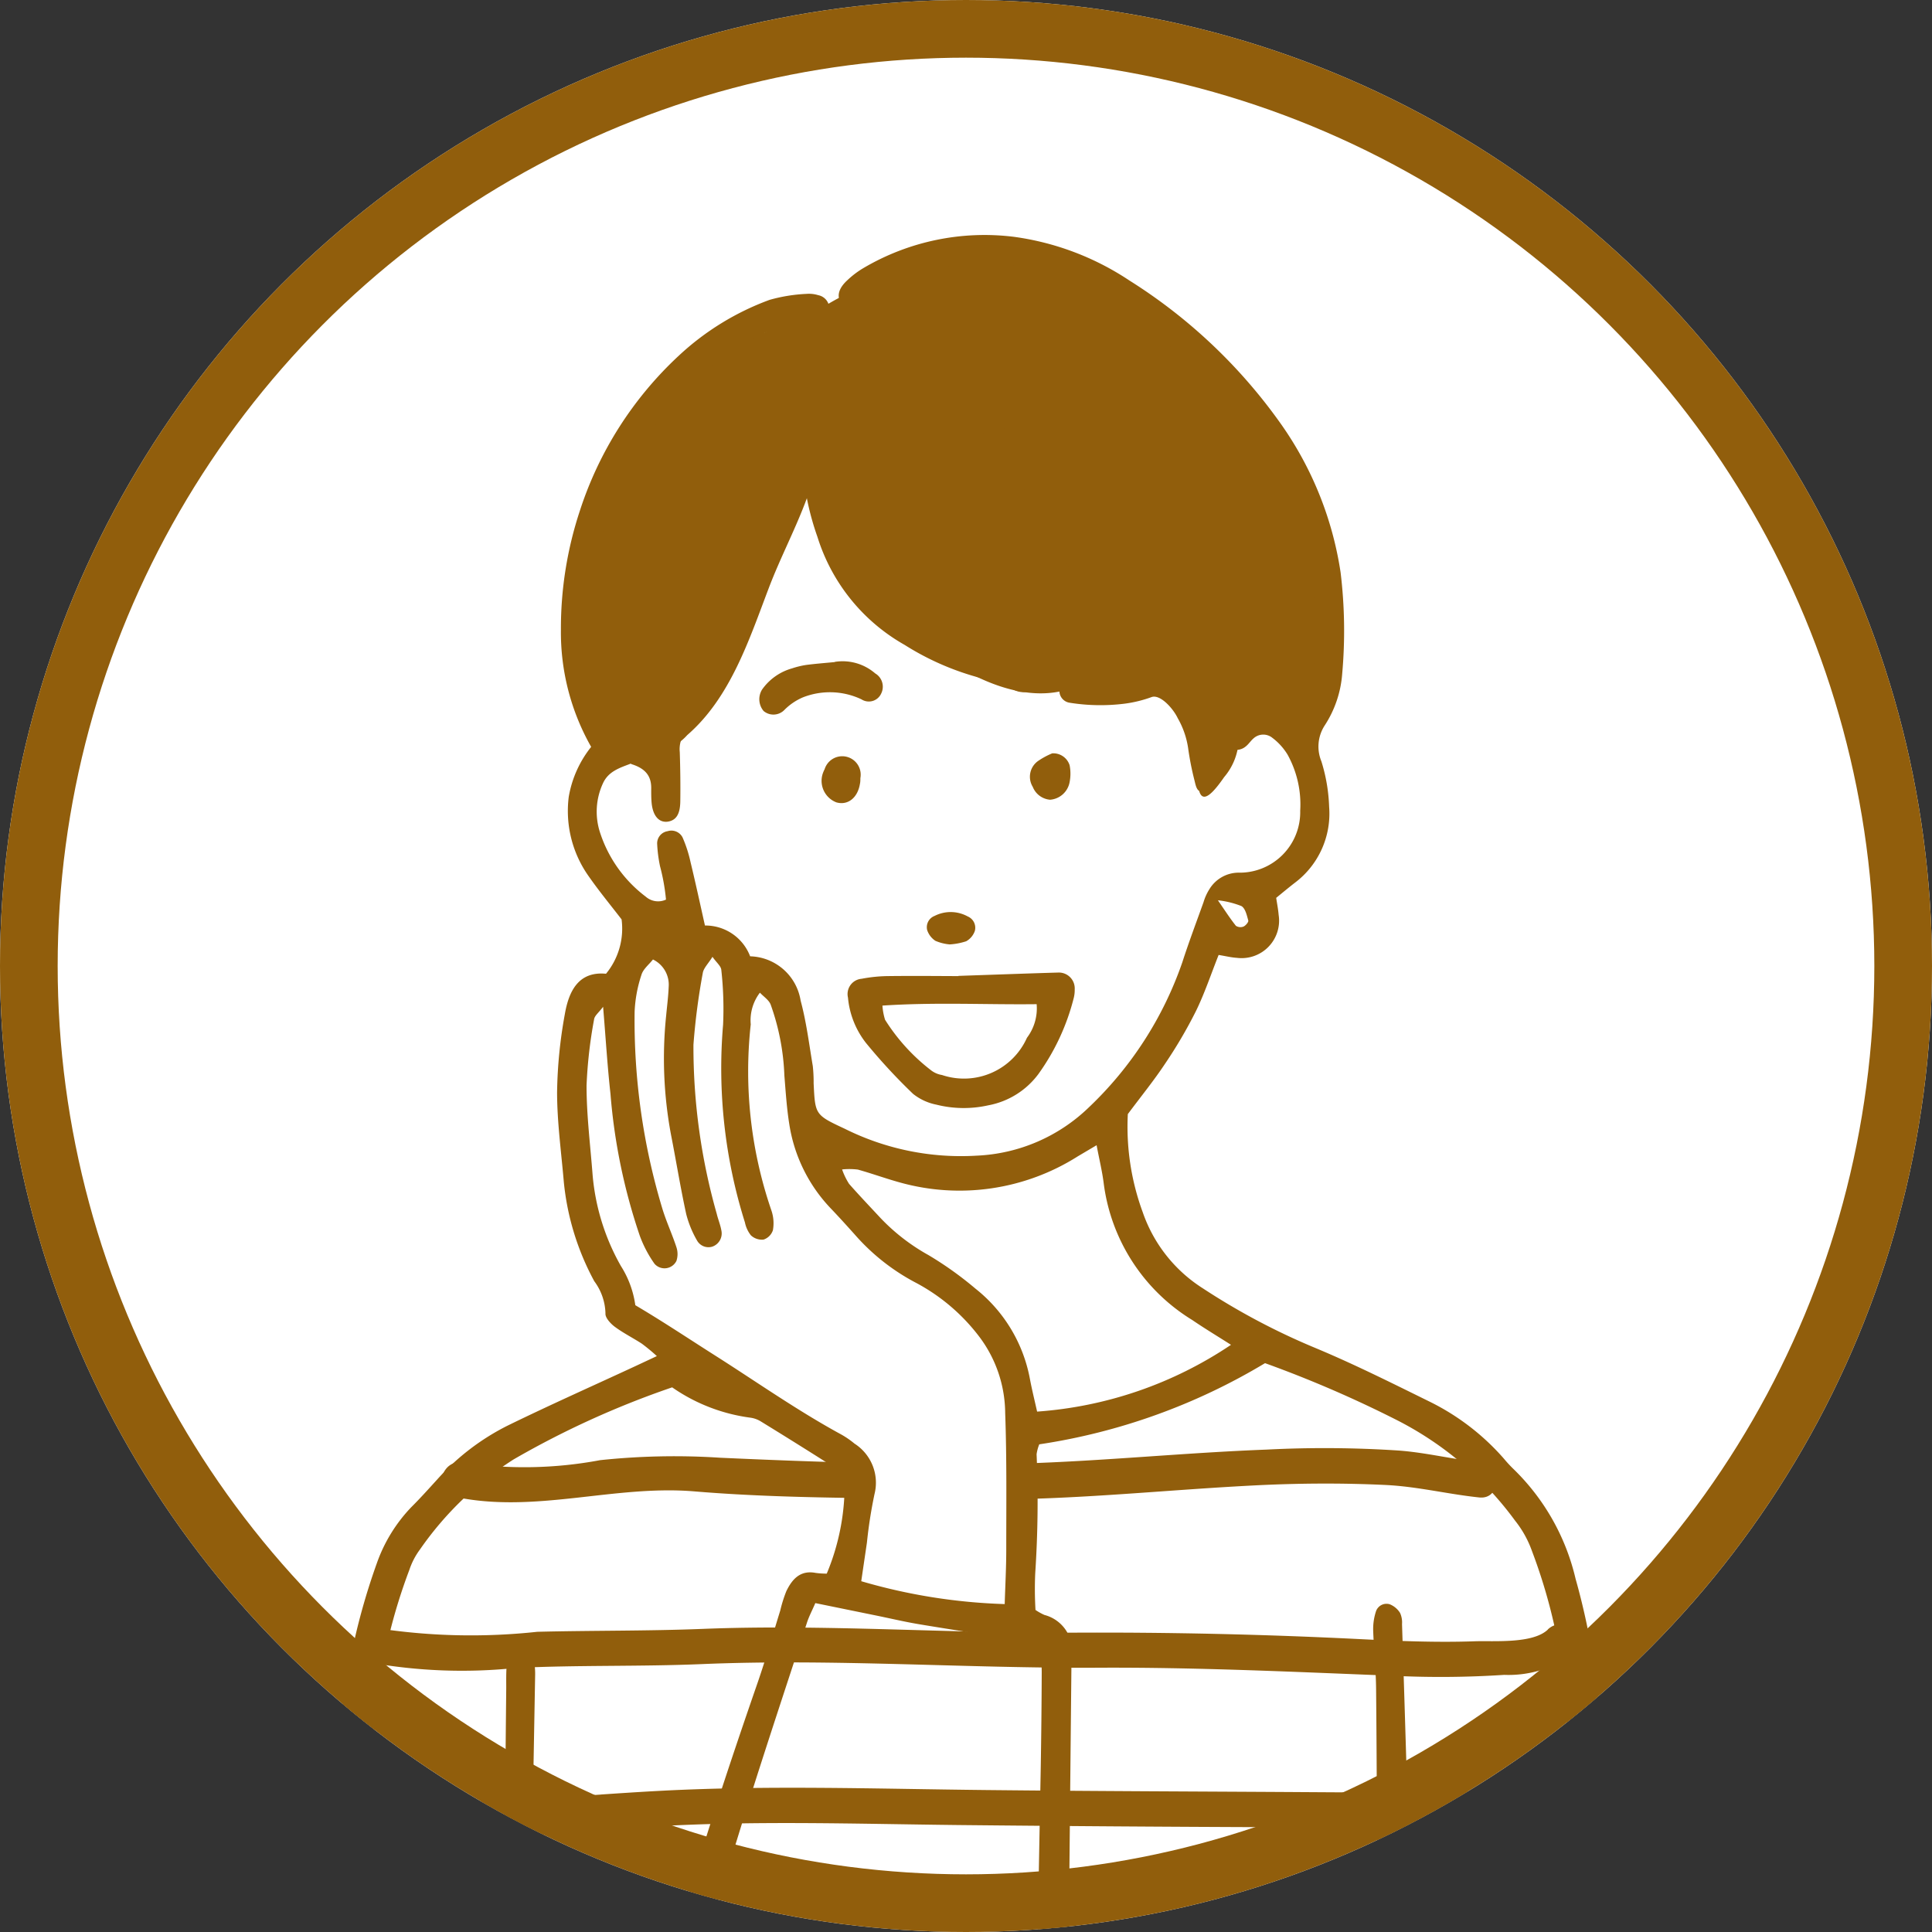
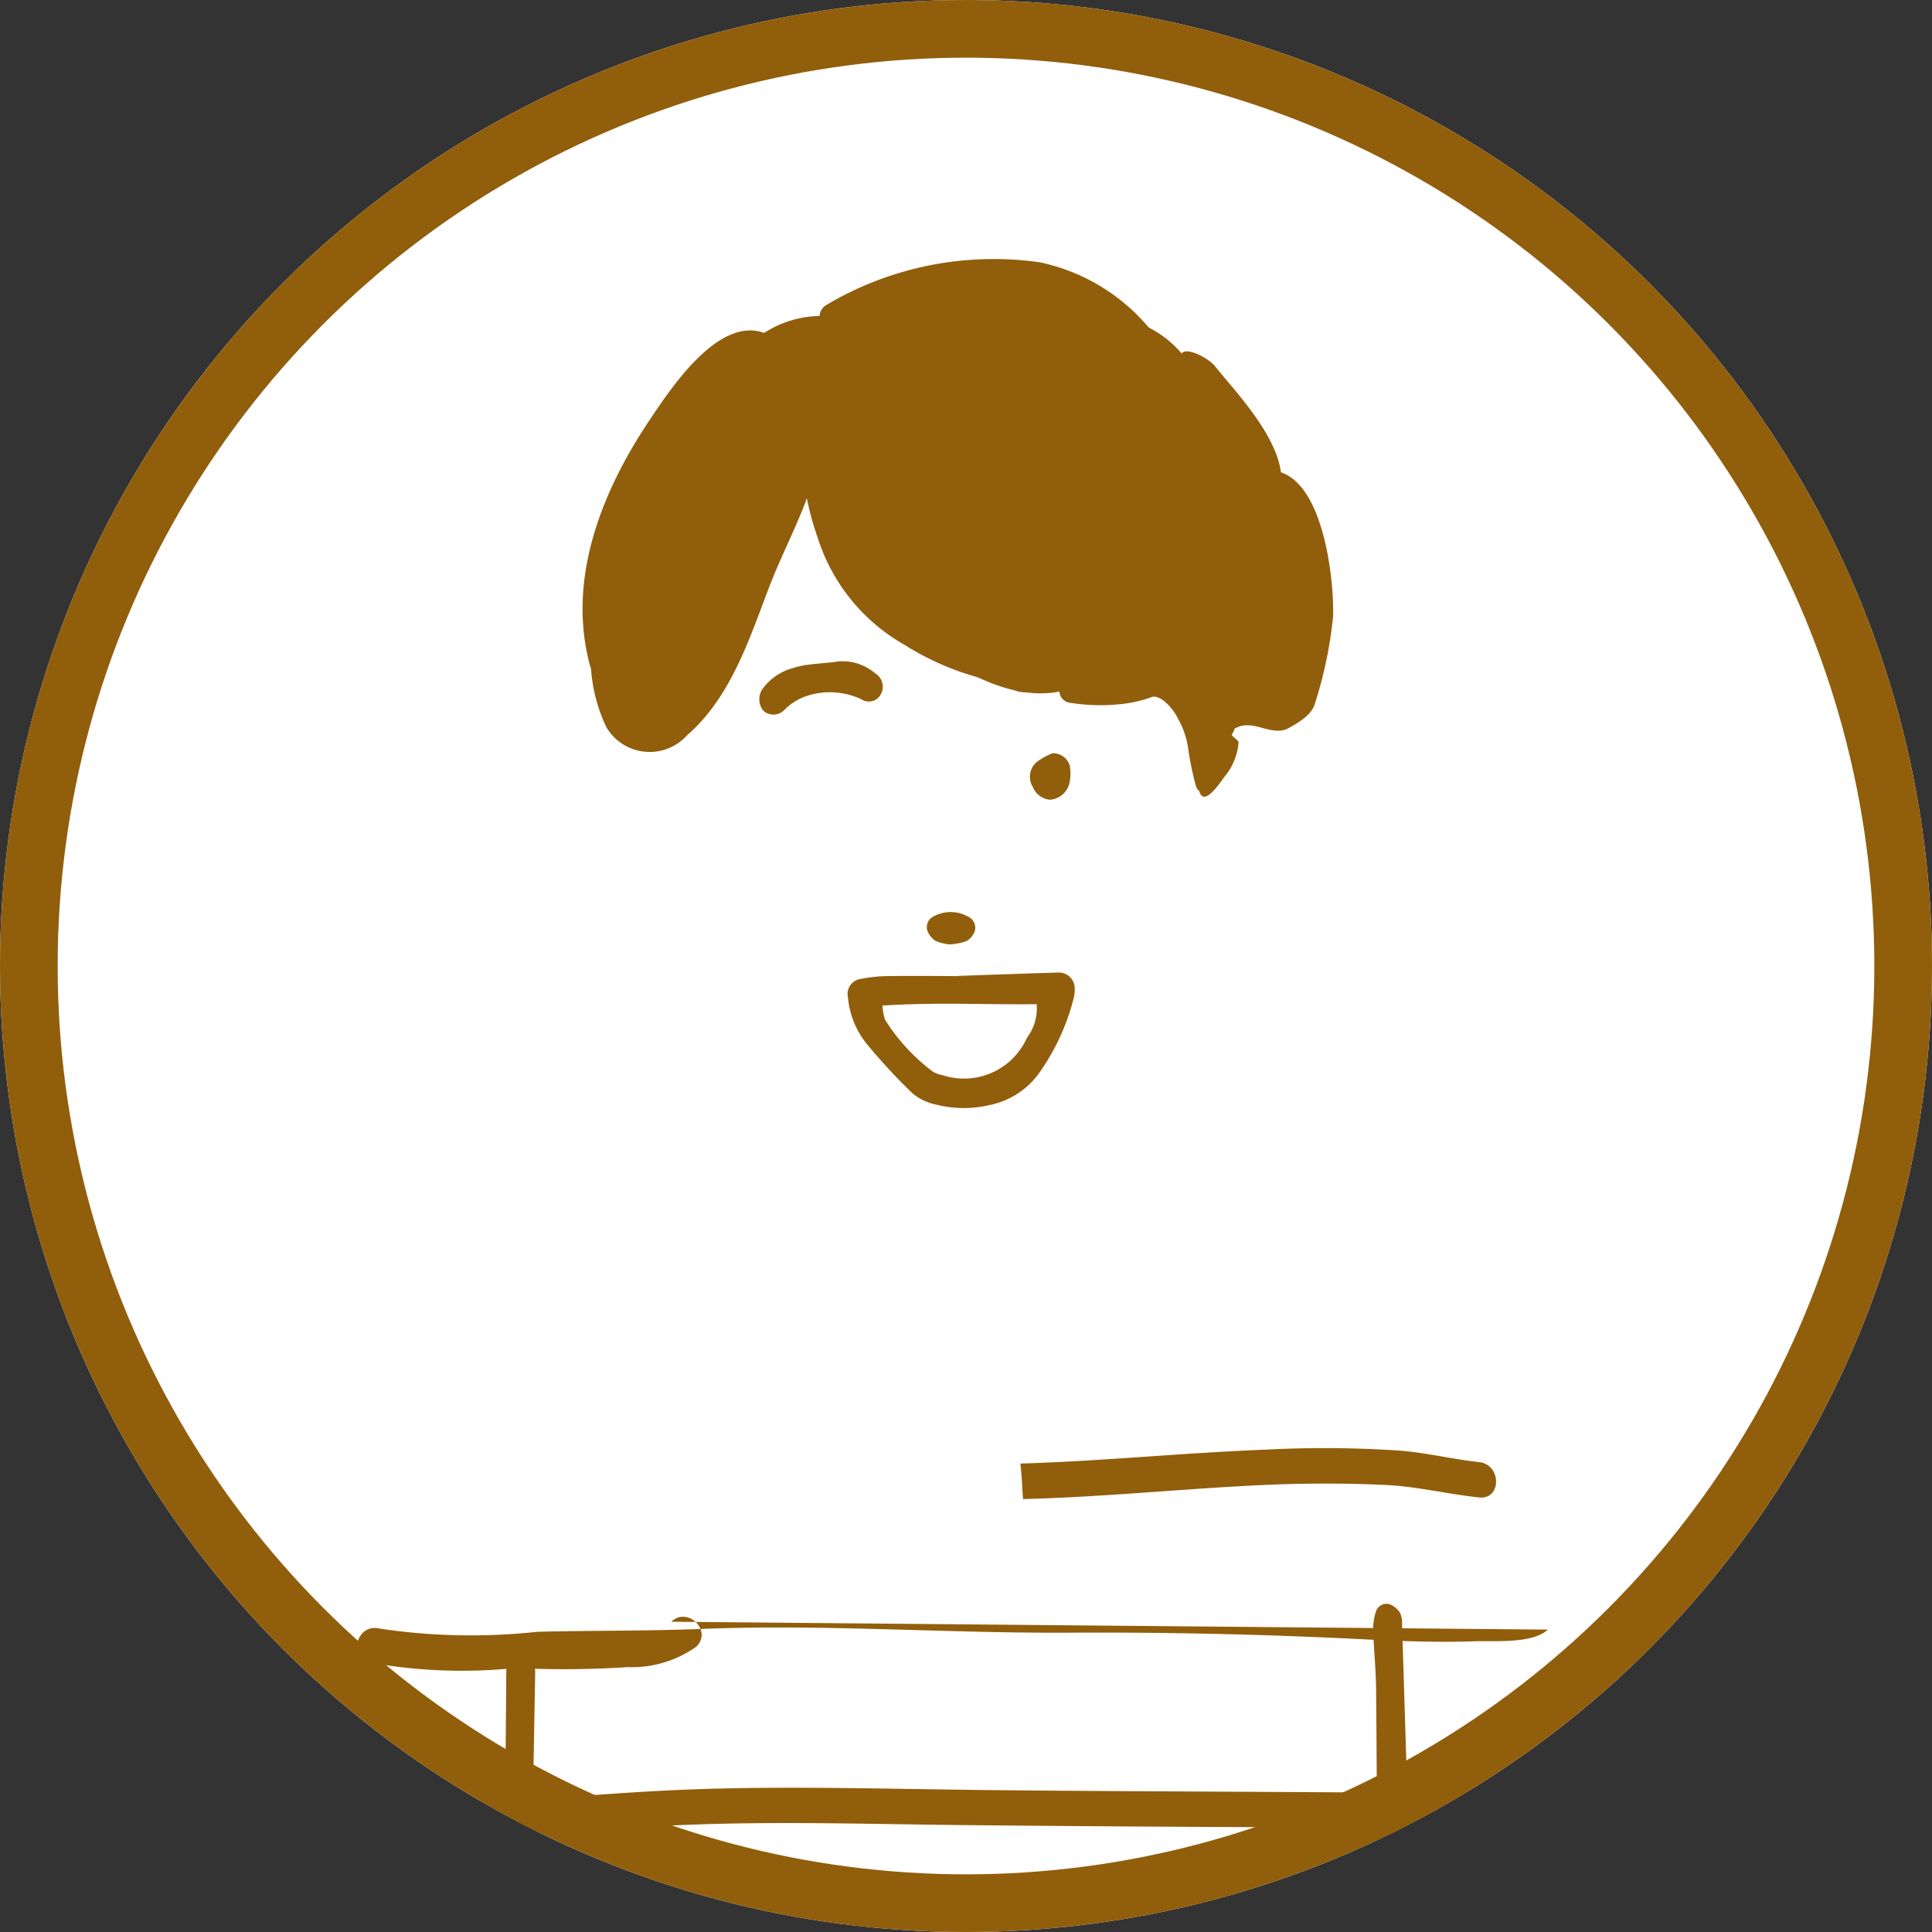
<svg xmlns="http://www.w3.org/2000/svg" id="Group_12388" data-name="Group 12388" width="67" height="67" viewBox="0 0 67 67">
  <rect x="0" y="0" width="67" height="67" fill="#333333" stroke="none" />
  <defs>
    <clipPath id="clip-path">
      <circle id="Ellipse_87" data-name="Ellipse 87" cx="33.5" cy="33.5" r="33.5" fill="#fff" stroke="#915e0c" stroke-width="2" />
    </clipPath>
    <clipPath id="clip-path-2">
      <rect id="Rectangle_23729" data-name="Rectangle 23729" width="44.318" height="62.167" fill="none" />
    </clipPath>
  </defs>
  <g id="Ellipse_86" data-name="Ellipse 86" transform="translate(0 0)" fill="#fff" stroke="#915e0c" stroke-width="2">
    <circle cx="33.5" cy="33.5" r="33.5" stroke="none" />
    <circle cx="33.5" cy="33.5" r="32.5" fill="none" />
  </g>
  <g id="Mask_Group_1128" data-name="Mask Group 1128" transform="translate(0 0)" clip-path="url(#clip-path)">
    <g id="Group_12193" data-name="Group 12193" transform="translate(11.341 8.146)">
      <g id="Group_12192" data-name="Group 12192" clip-path="url(#clip-path-2)">
        <path id="Path_10316" data-name="Path 10316" d="M48.7,9.694c-.176-1.346-1.589-2.813-2.289-3.684-.23-.286-.994-.681-1.155-.438a3.627,3.627,0,0,0-1.065-.862.372.372,0,0,0-.076-.041,6.76,6.76,0,0,0-3.775-2.26,11.352,11.352,0,0,0-7.415,1.486.464.464,0,0,0-.223.374,3.677,3.677,0,0,0-1.924.588c-1.581-.575-3.217,1.893-3.958,3-1.684,2.5-2.911,5.582-2.064,8.6.005.015.012.029.017.044a5.7,5.7,0,0,0,.529,2.022,1.742,1.742,0,0,0,2.808.282c1.5-1.3,2.147-3.31,2.832-5.109.742-1.954,1.993-3.834,1.782-6.007a.973.973,0,0,0,.142-.027,18.082,18.082,0,0,0,.5,4.11,8.172,8.172,0,0,0,2.4,3.346c1.342,1.251,3.44,2.541,5.251,2.176a.417.417,0,0,0,.348.387,6.758,6.758,0,0,0,1.912.034,4.325,4.325,0,0,0,.931-.227c.3-.114.753.391.913.73a2.949,2.949,0,0,1,.359,1.029A10.1,10.1,0,0,0,45.7,20.37c.027.1.059.313.163.368.127.453.479.084.867-.476a2.113,2.113,0,0,0,.5-1.2c.022-.064-.244-.216-.235-.282a.563.563,0,0,0,.061-.1c.017-.039.032-.079.049-.118a.432.432,0,0,0,.1-.034c.578-.257,1.205.35,1.774.027.357-.2.787-.451.9-.847a14.659,14.659,0,0,0,.629-3.017c.037-1.179-.286-4.483-1.809-5" transform="translate(-15.619 -1.458)" fill="#915e0c" />
-         <path id="Path_10317" data-name="Path 10317" d="M25.182,117.231c-1.517-.039-3.033-.1-4.537-.168a24.486,24.486,0,0,0-4.166.084,14.21,14.21,0,0,1-4.73.088c-.77-.165-1.1,1.014-.325,1.18,2.787.6,5.527-.419,8.323-.185,1.918.16,3.863.207,5.8.232a2.676,2.676,0,0,0-.369-1.231" transform="translate(-7.008 -74.656)" fill="#915e0c" />
        <path id="Path_10318" data-name="Path 10318" d="M82.33,116.706c-.934-.1-1.839-.329-2.782-.4a39.3,39.3,0,0,0-4.594-.033c-2.848.108-5.685.4-8.533.484.045.395.063.808.091,1.231,2.663-.065,5.322-.335,7.98-.471,1.533-.079,3.066-.09,4.6-.017,1.106.054,2.149.318,3.24.432.784.082.777-1.142,0-1.224" transform="translate(-42.376 -74.148)" fill="#915e0c" />
-         <path id="Path_10319" data-name="Path 10319" d="M44.169,133.308c-.524.5-1.882.382-2.539.405-1.323.047-2.651-.009-3.973-.075-3.363-.168-6.711-.243-10.08-.223-4.242.025-8.5-.3-12.735-.131-1.908.075-3.811.052-5.717.1a21.394,21.394,0,0,1-5.488-.114c-.768-.18-1.094,1-.325,1.18a18.091,18.091,0,0,0,5.061.189c2.153-.106,4.313-.044,6.47-.135,4.551-.191,9.14.151,13.7.126,3.421-.019,6.813.144,10.227.278a33.8,33.8,0,0,0,3.887-.03,3.847,3.847,0,0,0,2.377-.708c.573-.545-.294-1.409-.866-.866" transform="translate(-1.833 -84.941)" fill="#915e0c" />
+         <path id="Path_10319" data-name="Path 10319" d="M44.169,133.308c-.524.5-1.882.382-2.539.405-1.323.047-2.651-.009-3.973-.075-3.363-.168-6.711-.243-10.08-.223-4.242.025-8.5-.3-12.735-.131-1.908.075-3.811.052-5.717.1a21.394,21.394,0,0,1-5.488-.114c-.768-.18-1.094,1-.325,1.18a18.091,18.091,0,0,0,5.061.189a33.8,33.8,0,0,0,3.887-.03,3.847,3.847,0,0,0,2.377-.708c.573-.545-.294-1.409-.866-.866" transform="translate(-1.833 -84.941)" fill="#915e0c" />
        <path id="Path_10320" data-name="Path 10320" d="M44.327,148.746c-.349-.436-.934-.231-1.418-.191-.918.075-1.839.113-2.759.143-1.847.062-3.7.044-5.544.033-3.78-.024-7.56-.034-11.34-.074-3.747-.039-7.513-.17-11.256.025-3.6.188-7.191.632-10.783.161-.781-.1-.771,1.123,0,1.224a53.665,53.665,0,0,0,10.331-.135c3.576-.223,7.175-.1,10.756-.061q5.459.055,10.917.075c1.691.005,3.381.024,5.071.011.925-.007,1.848-.033,2.772-.07.181-.007,1.405-.133,2.027-.214a.6.6,0,0,0,.787.187,2.4,2.4,0,0,1,.317-.154c.4-.173.343-.688.124-.961" transform="translate(-0.41 -94.726)" fill="#915e0c" />
        <path id="Path_10321" data-name="Path 10321" d="M44.9,164.832c-.4-.449-1.241-.391-1.779-.4-1.276-.019-2.56.1-3.831.194-3.145.24-6.23.27-9.389.21-9.138-.173-18.3-.624-27.418.183-.78.069-.787,1.294,0,1.224,8.658-.766,17.355-.406,26.029-.211a92.064,92.064,0,0,0,9.435-.075c1.261-.1,2.522-.2,3.786-.266.528-.026,1.056-.039,1.585-.031.172,0,.342.014.513.027s.337.159.2.011c.527.589,1.39-.279.866-.866" transform="translate(-1.211 -104.907)" fill="#915e0c" />
-         <path id="Path_10322" data-name="Path 10322" d="M10.541,18.332c-.391.15-.779.267-.97.681a2.337,2.337,0,0,0-.116,1.672,4.539,4.539,0,0,0,1.6,2.265.648.648,0,0,0,.7.1,7.059,7.059,0,0,0-.207-1.158,4.787,4.787,0,0,1-.1-.792.428.428,0,0,1,.363-.422.435.435,0,0,1,.518.215,4.526,4.526,0,0,1,.277.856c.173.716.329,1.436.5,2.2a1.659,1.659,0,0,1,1.567,1.068,1.823,1.823,0,0,1,1.751,1.536c.2.741.294,1.511.422,2.27a5.126,5.126,0,0,1,.029.6c.053,1.082.048,1.094,1.073,1.571a9.022,9.022,0,0,0,4.581.936,5.96,5.96,0,0,0,3.891-1.675,12.606,12.606,0,0,0,3.24-5.028c.226-.7.487-1.392.736-2.086a1.783,1.783,0,0,1,.207-.456,1.19,1.19,0,0,1,.993-.569,2.1,2.1,0,0,0,2.153-2.15,3.571,3.571,0,0,0-.436-1.939,2.077,2.077,0,0,0-.529-.586.5.5,0,0,0-.652.017c-.1.085-.173.206-.278.286a.5.5,0,0,1-.647-.01.548.548,0,0,1-.1-.648,1.472,1.472,0,0,1,1.517-.759,7.876,7.876,0,0,1,.9.271,2.609,2.609,0,0,0,.708-1.8,11.65,11.65,0,0,0-2.621-8.532,18.6,18.6,0,0,0-5.477-4.523,7.051,7.051,0,0,0-3.308-.728A6.173,6.173,0,0,0,18.7,2.347c-.375.3-.673.295-.868.02-.164-.231-.1-.508.207-.791a3.086,3.086,0,0,1,.56-.425A8.267,8.267,0,0,1,23.825.066a9.547,9.547,0,0,1,4,1.514,18.475,18.475,0,0,1,5.292,5.027,12.03,12.03,0,0,1,2.033,5.1,16.8,16.8,0,0,1,.055,3.514,3.794,3.794,0,0,1-.609,1.794,1.342,1.342,0,0,0-.113,1.239,5.922,5.922,0,0,1,.269,1.577,3,3,0,0,1-1.193,2.639c-.21.163-.415.334-.643.52.03.2.069.394.085.589a1.3,1.3,0,0,1-1.449,1.491c-.2-.012-.392-.062-.632-.1-.264.662-.484,1.329-.79,1.953a16.117,16.117,0,0,1-1.068,1.82c-.389.586-.835,1.134-1.291,1.746a8.583,8.583,0,0,0,.516,3.4,5.084,5.084,0,0,0,2.084,2.641,23.608,23.608,0,0,0,3.9,2.068c1.36.567,2.682,1.231,4.005,1.882a8.267,8.267,0,0,1,2.536,1.957,4.53,4.53,0,0,0,.342.369,7.762,7.762,0,0,1,2.145,3.8,23.72,23.72,0,0,1,.892,6.252q.073,3.976.119,7.952a7.055,7.055,0,0,1-.051,1,.413.413,0,0,1-.424.357.446.446,0,0,1-.476-.295,1.91,1.91,0,0,1-.1-.59q-.077-3.271-.139-6.542a49.087,49.087,0,0,0-.316-5.219,18.953,18.953,0,0,0-1.02-3.886,3.637,3.637,0,0,0-.585-1.049A11.58,11.58,0,0,0,37.1,41.1a40.445,40.445,0,0,0-4.571-1.974A21.307,21.307,0,0,1,24.7,41.941a1.456,1.456,0,0,0-.093.343,37.775,37.775,0,0,1-.047,4.124,12.279,12.279,0,0,0,.009,1.277,2,2,0,0,0,.31.173,1.28,1.28,0,0,1,.938,1.471c0,.034,0,.067,0,.1q-.052,5.134-.1,10.268a5.7,5.7,0,0,1-.035.7c-.052.386-.279.6-.577.567-.263-.025-.439-.224-.472-.562a4.226,4.226,0,0,1-.006-.5q.061-3.371.124-6.744.028-1.66.034-3.321c0-.265-.031-.53-.053-.86a6.888,6.888,0,0,0-.845-.254c-1.124-.193-2.252-.358-3.377-.547-.494-.083-.984-.2-1.476-.3l-2.1-.429c-.114.263-.221.464-.29.677-1.186,3.634-2.41,7.257-3.424,10.944a6.953,6.953,0,0,1-.211.672.577.577,0,0,1-.7.422.537.537,0,0,1-.319-.658,5.061,5.061,0,0,1,.144-.586c.844-2.934,1.8-5.83,2.8-8.715.284-.824.525-1.663.784-2.5a4.648,4.648,0,0,1,.211-.671c.2-.412.48-.735,1.016-.632a2.806,2.806,0,0,0,.385.025,7.988,7.988,0,0,0,.616-3.362,2.462,2.462,0,0,0-.344-.316q-1.272-.811-2.558-1.6a.937.937,0,0,0-.375-.132,6.152,6.152,0,0,1-2.7-1.05,31.048,31.048,0,0,0-5.5,2.5,11.41,11.41,0,0,0-3.245,3.121,2.528,2.528,0,0,0-.37.712,19.241,19.241,0,0,0-1.115,4.581c-.24,2.743-.316,5.491-.4,8.24-.02.669-.1,1.337-.182,2a2.407,2.407,0,0,1-.208.667.485.485,0,0,1-.49.285A.555.555,0,0,1,.008,61.6a2.515,2.515,0,0,1,0-.4c.1-1.876.214-3.752.307-5.628.046-.938.03-1.88.095-2.816a22.8,22.8,0,0,1,1.315-6.685,5.4,5.4,0,0,1,1.2-1.954c.309-.307.6-.632.894-.955a8.2,8.2,0,0,1,2.468-1.882c1.446-.706,2.917-1.36,4.377-2.037l.774-.362a6.721,6.721,0,0,0-.521-.431c-.308-.2-.643-.367-.938-.586-.148-.11-.337-.317-.323-.463a1.946,1.946,0,0,0-.387-1.115,9.072,9.072,0,0,1-1.057-3.439c-.088-1.036-.232-2.072-.234-3.108a16.153,16.153,0,0,1,.266-2.7c.136-.8.468-1.509,1.431-1.417a2.465,2.465,0,0,0,.54-1.885c-.365-.476-.77-.965-1.133-1.485a3.911,3.911,0,0,1-.7-2.762,3.8,3.8,0,0,1,.778-1.736,8.042,8.042,0,0,1-1.049-4.049,12.975,12.975,0,0,1,.661-4.151A12.655,12.655,0,0,1,12.2,4.187a9.311,9.311,0,0,1,3.15-1.936,5.647,5.647,0,0,1,1.283-.207,1.073,1.073,0,0,1,.4.045.473.473,0,0,1,.382.413.5.5,0,0,1-.387.518,1.919,1.919,0,0,1-.5.05A3.065,3.065,0,0,0,15,3.5a10.608,10.608,0,0,0-4.981,5.587A10.572,10.572,0,0,0,9.2,14.7a5.194,5.194,0,0,0,.876,2.471l.956.109a17.647,17.647,0,0,0,3.687-6.323A13.194,13.194,0,0,0,15.1,9.4a1.939,1.939,0,0,1,.13-.475.4.4,0,0,1,.511-.208c.136.057.311.207.325.331a3.762,3.762,0,0,1-.026,1,5.561,5.561,0,0,1-.275.967,23.78,23.78,0,0,1-1.5,3.4,13.915,13.915,0,0,1-1.8,2.777.983.983,0,0,0-.232.743c.018.57.026,1.141.018,1.711-.006.447-.147.653-.426.7-.313.047-.531-.2-.57-.668-.014-.167-.013-.336-.012-.5,0-.432-.22-.685-.7-.83m7.984,28.34a19.794,19.794,0,0,0,4.974.793c.019-.625.054-1.257.054-1.889,0-1.578.02-3.156-.037-4.731a4.449,4.449,0,0,0-.883-2.632,6.7,6.7,0,0,0-2.2-1.884A7.341,7.341,0,0,1,18.3,34.664c-.269-.3-.54-.6-.817-.89a5.42,5.42,0,0,1-1.451-2.929c-.09-.561-.126-1.132-.172-1.7a8.13,8.13,0,0,0-.477-2.459c-.064-.157-.24-.269-.371-.408a1.58,1.58,0,0,0-.318,1.1,14.838,14.838,0,0,0,.716,6.451,1.367,1.367,0,0,1,.053.686.51.51,0,0,1-.325.326.56.56,0,0,1-.438-.147,1.055,1.055,0,0,1-.207-.446,17.816,17.816,0,0,1-.758-6.86,12.218,12.218,0,0,0-.062-1.9c-.01-.132-.166-.253-.306-.453-.147.238-.308.389-.336.561a22.956,22.956,0,0,0-.324,2.487,21.19,21.19,0,0,0,.807,5.86c.046.194.127.383.161.579a.484.484,0,0,1-.316.564.454.454,0,0,1-.525-.209,3.61,3.61,0,0,1-.378-.922c-.2-.917-.349-1.845-.53-2.766a14.382,14.382,0,0,1-.166-4.11c.031-.334.075-.668.088-1a.97.97,0,0,0-.545-.952c-.139.177-.343.335-.4.535a4.667,4.667,0,0,0-.236,1.275,22.582,22.582,0,0,0,.967,6.848c.138.448.338.876.483,1.321a.754.754,0,0,1,0,.474.461.461,0,0,1-.76.1,4.169,4.169,0,0,1-.509-.967A20.25,20.25,0,0,1,9.83,29.788c-.107-.963-.165-1.932-.256-3.021-.147.2-.294.306-.312.434A16.025,16.025,0,0,0,9,29.5c0,1.037.132,2.074.211,3.11a7.739,7.739,0,0,0,.98,3.147,3.4,3.4,0,0,1,.5,1.359c.968.572,1.86,1.169,2.763,1.742,1.441.915,2.838,1.9,4.339,2.72a3,3,0,0,1,.5.339,1.608,1.608,0,0,1,.694,1.745,16.054,16.054,0,0,0-.264,1.688c-.063.428-.126.855-.195,1.326m8.162-15.109-.656.388a7.668,7.668,0,0,1-6.184.9c-.484-.134-.957-.307-1.441-.442a2.448,2.448,0,0,0-.547-.005,2.394,2.394,0,0,0,.242.5c.352.4.725.791,1.09,1.184a6.94,6.94,0,0,0,1.661,1.285,12.054,12.054,0,0,1,1.632,1.165,5.2,5.2,0,0,1,1.886,3.118c.073.388.169.773.252,1.146a13.786,13.786,0,0,0,6.724-2.316c-.461-.294-.912-.565-1.347-.862A6.529,6.529,0,0,1,26.936,32.9c-.052-.422-.155-.837-.248-1.334M30.9,23.082c.244.353.418.625.619.877a.288.288,0,0,0,.264.026c.075-.033.18-.156.165-.21-.05-.178-.1-.418-.237-.5a3.116,3.116,0,0,0-.81-.2" transform="translate(0 0.001)" fill="#915e0c" fill-rule="evenodd" />
        <path id="Path_10323" data-name="Path 10323" d="M53.736,70.784c1.465-.05,2.468-.087,3.471-.116a.55.55,0,0,1,.561.58,1.14,1.14,0,0,1-.033.3,7.773,7.773,0,0,1-1.219,2.63,2.8,2.8,0,0,1-1.747,1.095,3.89,3.89,0,0,1-1.8-.024,1.878,1.878,0,0,1-.807-.374,19.95,19.95,0,0,1-1.634-1.767,2.989,2.989,0,0,1-.623-1.571.532.532,0,0,1,.473-.653,5.166,5.166,0,0,1,.9-.093c.972-.012,1.945,0,2.455,0M51.1,71.814a2.107,2.107,0,0,0,.091.491,6.733,6.733,0,0,0,1.61,1.764.833.833,0,0,0,.364.152,2.393,2.393,0,0,0,2.947-1.291,1.689,1.689,0,0,0,.336-1.165c-1.759.021-3.49-.073-5.348.049" transform="translate(-31.839 -45.087)" fill="#915e0c" fill-rule="evenodd" />
        <path id="Path_10324" data-name="Path 10324" d="M45.511,17.711c.07-.564.125-1.131.216-1.692a.482.482,0,0,1,.541-.346.515.515,0,0,1,.42.493,1.548,1.548,0,0,1-.012.2c-.007.067-.015.134-.028.2A6.462,6.462,0,0,0,47,20.221a5.668,5.668,0,0,0,2.817,3.269,10.1,10.1,0,0,0,2.813,1.052,2.988,2.988,0,0,0,1.183-.021,4.939,4.939,0,0,1,1.494-.066,2.7,2.7,0,0,1,.935.333.508.508,0,0,1,.263.675.533.533,0,0,1-.681.25,1.846,1.846,0,0,1-.186-.077,2.207,2.207,0,0,0-2.029.084.724.724,0,0,1-.842,0,1.36,1.36,0,0,0-.545-.234,9.411,9.411,0,0,1-3.154-1.27,6.528,6.528,0,0,1-3.024-3.744,9.367,9.367,0,0,1-.534-2.762" transform="translate(-29.036 -9.997)" fill="#915e0c" fill-rule="evenodd" />
        <path id="Path_10325" data-name="Path 10325" d="M101.39,137.458c0,1.173-.017,2.345,0,3.517.021,1.137.083,2.274.129,3.411.005.134.032.267.032.4a.551.551,0,0,1-.421.6.5.5,0,0,1-.564-.445,5.562,5.562,0,0,1-.125-.893q-.048-1-.055-2.008c-.018-2.646-.023-5.292-.048-7.938-.006-.669-.076-1.337-.1-2.005a1.964,1.964,0,0,1,.091-.686.385.385,0,0,1,.482-.26.747.747,0,0,1,.358.3.791.791,0,0,1,.068.388q.091,2.81.174,5.62h-.031" transform="translate(-63.957 -83.662)" fill="#915e0c" fill-rule="evenodd" />
        <path id="Path_10326" data-name="Path 10326" d="M17.74,142.071q0,2.51,0,5.019a7.462,7.462,0,0,1-.043.9.423.423,0,0,1-.4.384.47.47,0,0,1-.527-.358,2.525,2.525,0,0,1-.061-.594c.033-1.84.08-3.68.11-5.52.027-1.64.038-3.28.056-4.92,0-.268-.007-.536.018-.8a.482.482,0,0,1,.96-.03,2.31,2.31,0,0,1,.024.4q-.049,2.761-.1,5.521Z" transform="translate(-10.66 -86.595)" fill="#915e0c" fill-rule="evenodd" />
-         <path id="Path_10327" data-name="Path 10327" d="M62.682,18.933a3.188,3.188,0,0,1,.067-.414.421.421,0,0,1,.445-.328.729.729,0,0,1,.407.243.6.6,0,0,1,.107.376,3.988,3.988,0,0,0,.356,1.35,11.837,11.837,0,0,0,4.573,5.7,9.2,9.2,0,0,0,1.161.586,5.7,5.7,0,0,1,.7.377.451.451,0,0,1,.174.533.533.533,0,0,1-.57.313.652.652,0,0,1-.2-.043,13.864,13.864,0,0,1-1.782-.914,13.221,13.221,0,0,1-5.17-6.73c-.127-.377-.2-.771-.277-1.053" transform="translate(-39.991 -11.604)" fill="#915e0c" fill-rule="evenodd" />
        <path id="Path_10328" data-name="Path 10328" d="M44.034,40.87a1.727,1.727,0,0,1,1.4.4.534.534,0,0,1,.207.7.47.47,0,0,1-.682.2,2.56,2.56,0,0,0-2.035-.068,2.018,2.018,0,0,0-.642.438.53.53,0,0,1-.718.034.635.635,0,0,1-.052-.745,1.9,1.9,0,0,1,1.041-.734,2.929,2.929,0,0,1,.485-.118c.33-.043.662-.068.994-.1" transform="translate(-26.424 -26.063)" fill="#915e0c" fill-rule="evenodd" />
        <path id="Path_10329" data-name="Path 10329" d="M68.1,49.669a.593.593,0,0,1,.613.414,1.539,1.539,0,0,1,0,.58.746.746,0,0,1-.679.614.709.709,0,0,1-.6-.447.67.67,0,0,1,.171-.887,2.611,2.611,0,0,1,.5-.273" transform="translate(-42.96 -31.689)" fill="#915e0c" fill-rule="evenodd" />
-         <path id="Path_10330" data-name="Path 10330" d="M48.725,50.711c0,.066,0,.133-.015.2-.079.487-.423.757-.818.642a.8.8,0,0,1-.482-.965,1.054,1.054,0,0,1,.075-.184.64.64,0,0,1,1.24.309" transform="translate(-30.229 -31.874)" fill="#915e0c" fill-rule="evenodd" />
        <path id="Path_10331" data-name="Path 10331" d="M58.234,66a1.588,1.588,0,0,1-.482-.123.713.713,0,0,1-.286-.374.419.419,0,0,1,.258-.49,1.228,1.228,0,0,1,1.15.019.425.425,0,0,1,.246.5.655.655,0,0,1-.3.36,2.242,2.242,0,0,1-.584.11" transform="translate(-36.654 -41.396)" fill="#915e0c" fill-rule="evenodd" />
      </g>
    </g>
  </g>
</svg>